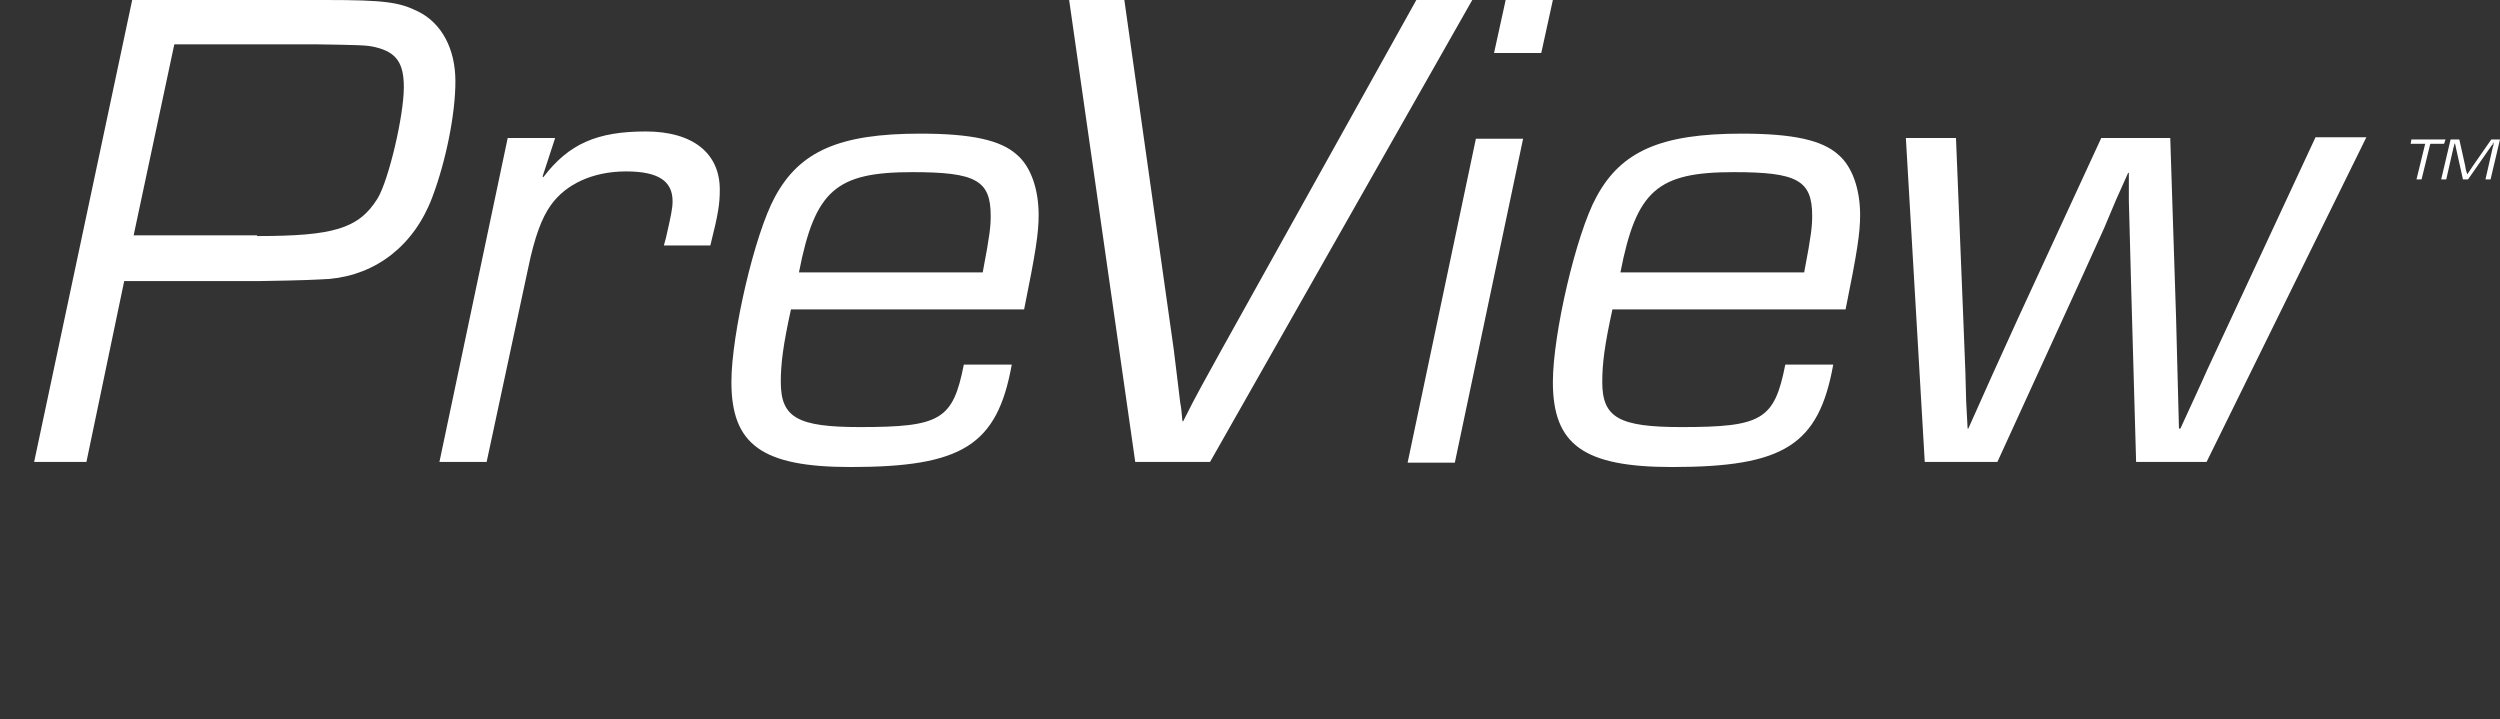
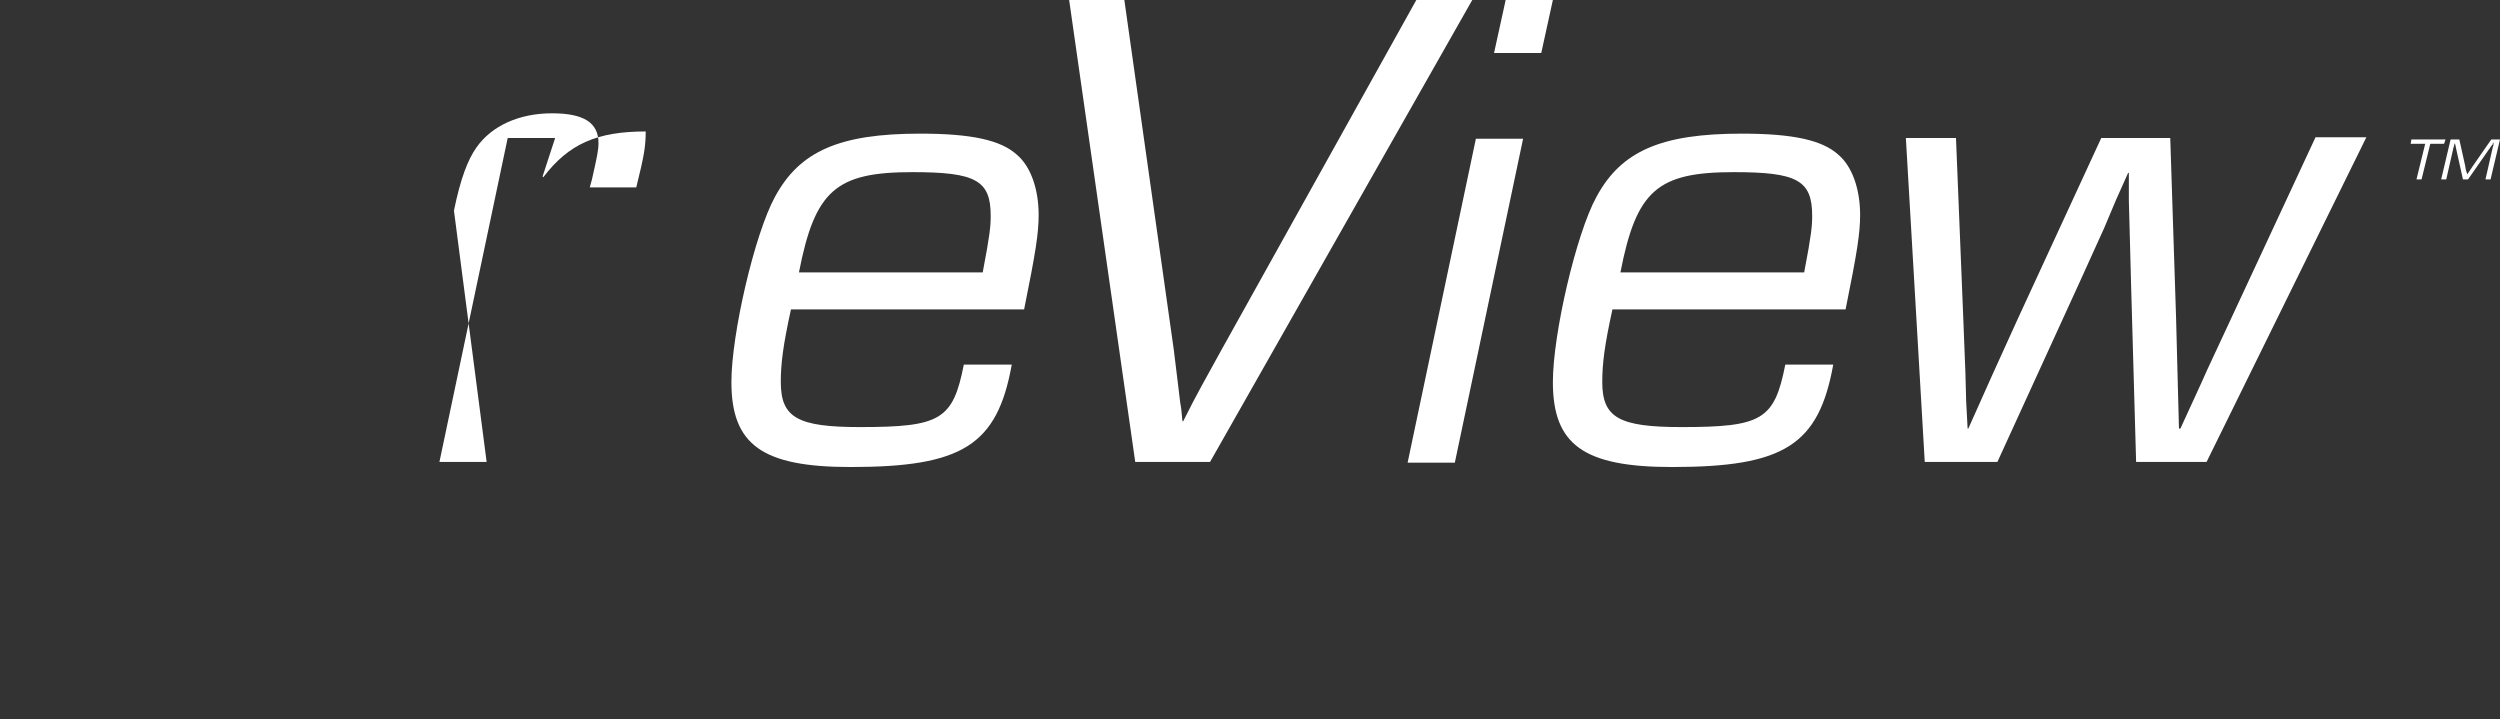
<svg xmlns="http://www.w3.org/2000/svg" xmlns:xlink="http://www.w3.org/1999/xlink" id="Layer_1" x="0px" y="0px" viewBox="0 0 344.2 99" style="enable-background:new 0 0 344.2 99;" xml:space="preserve">
  <rect x="0" y="0" width="344.2" height="99" fill="#333333" stroke="none" />
  <style type="text/css"> .st0{clip-path:url(#SVGID_2_);fill:#FFFFFF;} .st1{clip-path:url(#SVGID_4_);fill:#FFFFFF;} .st2{clip-path:url(#SVGID_6_);fill:#FFFFFF;} .st3{clip-path:url(#SVGID_8_);fill:#FFFFFF;} .st4{fill:#FFFFFF;} .st5{clip-path:url(#SVGID_10_);fill:#FFFFFF;} .st6{clip-path:url(#SVGID_12_);fill:#FFFFFF;} .st7{clip-path:url(#SVGID_40_);fill:#FFFFFF;} </style>
  <g>
    <g>
      <defs>
        <rect id="SVGID_1_" width="344.2" height="99" />
      </defs>
      <clipPath id="SVGID_2_">
        <use xlink:href="#SVGID_1_" style="overflow:visible;" />
      </clipPath>
-       <path class="st0" d="M35.4,32.5c10.5,0,14-1,16.6-5.2c1.5-2.5,3.6-11.3,3.6-15.3c0-3.3-1-4.8-3.9-5.5c-1.2-0.3-2.3-0.3-8.4-0.4H24 l-5.6,26.3h17V32.5z M18.2,0h26.6C53,0,55,0.3,57.6,1.6c3.2,1.6,5.1,5.1,5.1,9.6s-1.3,11-3.2,16c-2.5,6.6-7.7,10.6-14.1,11.2 c-1.8,0.1-3.2,0.2-9.8,0.3H17.1l-5.2,24.9H4.7L18.2,0z" />
    </g>
    <g>
      <defs>
        <rect id="SVGID_3_" width="344.2" height="99" />
      </defs>
      <clipPath id="SVGID_4_">
        <use xlink:href="#SVGID_3_" style="overflow:visible;" />
      </clipPath>
-       <path class="st1" d="M76.4,19.1l-1.7,5.2l0.1,0.1c3.5-4.6,7.4-6.3,14.1-6.3c6.5,0,10.2,3,10.2,8c0,2-0.2,3.3-1.3,7.7h-6.4l0.3-1.1 c0.7-3.1,0.9-4,0.9-5c0-2.8-2-4.1-6.4-4.1c-4.5,0-8.3,1.7-10.4,4.7c-1.2,1.7-2.2,4.3-3.1,8.7L67,63.6h-6.5L69.9,19h6.5V19.1z" />
+       <path class="st1" d="M76.4,19.1l-1.7,5.2l0.1,0.1c3.5-4.6,7.4-6.3,14.1-6.3c0,2-0.2,3.3-1.3,7.7h-6.4l0.3-1.1 c0.7-3.1,0.9-4,0.9-5c0-2.8-2-4.1-6.4-4.1c-4.5,0-8.3,1.7-10.4,4.7c-1.2,1.7-2.2,4.3-3.1,8.7L67,63.6h-6.5L69.9,19h6.5V19.1z" />
    </g>
    <g>
      <defs>
        <rect id="SVGID_5_" width="344.2" height="99" />
      </defs>
      <clipPath id="SVGID_6_">
        <use xlink:href="#SVGID_5_" style="overflow:visible;" />
      </clipPath>
      <path class="st2" d="M135.3,37.5c1-5.2,1.1-6.4,1.1-7.8c0-4.9-2.1-6-10.8-6c-10.5,0-13.4,2.5-15.6,13.8H135.3z M139.3,50.2 c-2,11.1-6.8,14.1-22.2,14.1c-12.2,0-16.4-3.1-16.4-11.7c0-6.6,3.2-20.4,6-25.5c3.4-6.3,8.9-8.7,20-8.7c7.1,0,11.1,0.9,13.3,2.9 c1.9,1.6,3,4.7,3,8.3c0,2.5-0.4,5.1-2,13h-32.1c-1.1,5-1.4,7.5-1.4,10c0,4.9,2.3,6.2,10.9,6.2c11.1,0,12.8-1,14.3-8.6 C132.7,50.2,139.3,50.2,139.3,50.2z" />
    </g>
    <g>
      <defs>
        <rect id="SVGID_7_" width="344.2" height="99" />
      </defs>
      <clipPath id="SVGID_8_">
        <use xlink:href="#SVGID_7_" style="overflow:visible;" />
      </clipPath>
      <path class="st3" d="M202.7,0l-36.1,63.6h-10.3L147.2,0h7.6l6.8,48.1l0.6,4.9l0.3,2.5c0.1,0.4,0.2,1.3,0.3,2.5h0.1 c2-4,2.9-5.5,5.2-9.7L195,0H202.7z" />
    </g>
  </g>
  <path class="st4" d="M203.2,19.1l-9.4,44.6h6.5l9.4-44.6C209.7,19.1,203.2,19.1,203.2,19.1z M207.3,0l-1.6,7.3h6.5l1.6-7.3H207.3z" />
  <g>
    <g>
      <defs>
        <rect id="SVGID_9_" width="344.2" height="99" />
      </defs>
      <clipPath id="SVGID_10_">
        <use xlink:href="#SVGID_9_" style="overflow:visible;" />
      </clipPath>
      <path class="st5" d="M248.4,37.5c1-5.2,1.1-6.4,1.1-7.8c0-4.9-2.1-6-10.8-6c-10.5,0-13.4,2.5-15.6,13.8H248.4z M252.4,50.2 c-2,11.1-6.8,14.1-22.2,14.1c-12.2,0-16.4-3.1-16.4-11.7c0-6.6,3.2-20.4,6-25.5c3.4-6.3,8.9-8.7,20-8.7c7.1,0,11.1,0.9,13.3,2.9 c1.9,1.6,3,4.7,3,8.3c0,2.5-0.4,5.1-2,13H222c-1.1,5-1.4,7.5-1.4,10c0,4.9,2.3,6.2,10.9,6.2c11.1,0,12.8-1,14.3-8.6 C245.8,50.2,252.4,50.2,252.4,50.2z" />
    </g>
    <g>
      <defs>
        <rect id="SVGID_11_" width="344.2" height="99" />
      </defs>
      <clipPath id="SVGID_12_">
        <use xlink:href="#SVGID_11_" style="overflow:visible;" />
      </clipPath>
      <path class="st6" d="M303.8,63.6h-9.7l-0.7-24.7l-0.2-7.6l-0.1-3.7v-3.8H293l-1.7,3.8l-1.6,3.8l-3.4,7.5L275,63.6h-10L262.4,19 h6.9l1,24.7l0.3,7.7l0.1,3.8l0.2,3.8h0.1l1.7-3.8l1.7-3.8l3.5-7.7L289.3,19h9.5l0.8,24.7l0.2,7.7l0.1,3.8L300,59h0.2l2.8-6.1 c1-2.3,2.6-5.6,4.3-9.3l11.5-24.7h7L303.8,63.6z" />
    </g>
  </g>
  <g>
    <g>
      <defs>
        <rect id="SVGID_13_" width="344.2" height="99" />
      </defs>
      <clipPath id="SVGID_14_">
        <use xlink:href="#SVGID_13_" style="overflow:visible;" />
      </clipPath>
    </g>
  </g>
  <g>
    <g>
      <defs>
        <rect id="SVGID_15_" width="344.2" height="99" />
      </defs>
      <clipPath id="SVGID_16_">
        <use xlink:href="#SVGID_15_" style="overflow:visible;" />
      </clipPath>
    </g>
  </g>
  <g>
    <g>
      <defs>
-         <rect id="SVGID_17_" width="344.2" height="99" />
-       </defs>
+         </defs>
      <clipPath id="SVGID_18_">
        <use xlink:href="#SVGID_17_" style="overflow:visible;" />
      </clipPath>
    </g>
    <g>
      <defs>
-         <rect id="SVGID_19_" width="344.2" height="99" />
-       </defs>
+         </defs>
      <clipPath id="SVGID_20_">
        <use xlink:href="#SVGID_19_" style="overflow:visible;" />
      </clipPath>
    </g>
    <g>
      <defs>
-         <rect id="SVGID_21_" width="344.2" height="99" />
-       </defs>
+         </defs>
      <clipPath id="SVGID_22_">
        <use xlink:href="#SVGID_21_" style="overflow:visible;" />
      </clipPath>
    </g>
  </g>
  <g>
    <g>
      <defs>
        <rect id="SVGID_23_" width="344.2" height="99" />
      </defs>
      <clipPath id="SVGID_24_">
        <use xlink:href="#SVGID_23_" style="overflow:visible;" />
      </clipPath>
    </g>
    <g>
      <defs>
        <rect id="SVGID_25_" width="344.2" height="99" />
      </defs>
      <clipPath id="SVGID_26_">
        <use xlink:href="#SVGID_25_" style="overflow:visible;" />
      </clipPath>
    </g>
  </g>
  <g>
    <g>
      <defs>
        <rect id="SVGID_27_" width="344.2" height="99" />
      </defs>
      <clipPath id="SVGID_28_">
        <use xlink:href="#SVGID_27_" style="overflow:visible;" />
      </clipPath>
    </g>
  </g>
  <g>
    <g>
      <defs>
-         <rect id="SVGID_29_" width="344.2" height="99" />
-       </defs>
+         </defs>
      <clipPath id="SVGID_30_">
        <use xlink:href="#SVGID_29_" style="overflow:visible;" />
      </clipPath>
    </g>
  </g>
  <g>
    <g>
      <defs>
        <rect id="SVGID_31_" width="344.2" height="99" />
      </defs>
      <clipPath id="SVGID_32_">
        <use xlink:href="#SVGID_31_" style="overflow:visible;" />
      </clipPath>
    </g>
    <g>
      <defs>
        <rect id="SVGID_33_" width="344.2" height="99" />
      </defs>
      <clipPath id="SVGID_34_">
        <use xlink:href="#SVGID_33_" style="overflow:visible;" />
      </clipPath>
    </g>
    <g>
      <defs>
        <rect id="SVGID_35_" width="344.2" height="99" />
      </defs>
      <clipPath id="SVGID_36_">
        <use xlink:href="#SVGID_35_" style="overflow:visible;" />
      </clipPath>
    </g>
  </g>
  <g>
    <g>
      <defs>
        <rect id="SVGID_37_" width="344.2" height="99" />
      </defs>
      <clipPath id="SVGID_38_">
        <use xlink:href="#SVGID_37_" style="overflow:visible;" />
      </clipPath>
    </g>
  </g>
  <polygon class="st4" points="333.4,24.7 332.7,24.7 333.9,19.8 331.9,19.8 332,19.2 336.7,19.2 336.5,19.8 334.6,19.8 " />
  <g>
    <g>
      <defs>
        <rect id="SVGID_39_" width="344.2" height="99" />
      </defs>
      <clipPath id="SVGID_40_">
        <use xlink:href="#SVGID_39_" style="overflow:visible;" />
      </clipPath>
      <path class="st7" d="M342.9,24.7h-0.7l1-4.4l0.1-0.3c0,0,0-0.1,0-0.2c0,0,0-0.1,0-0.2l0,0c-0.1,0.1-0.1,0.2-0.1,0.2 c0,0.1,0,0.1-0.2,0.3l-3.2,4.6h-0.7l-1-4.5c0-0.2-0.1-0.3-0.1-0.5l0,0l-0.1,0.2c0,0,0,0.2-0.1,0.4l-1,4.4h-0.7l1.3-5.5h1.2 l0.8,3.6l0.1,0.6l0.1,0.3l0.1,0.3l0,0l0.2-0.3l0.2-0.3l0.4-0.6l2.5-3.6h1.2L342.9,24.7z" />
    </g>
  </g>
</svg>